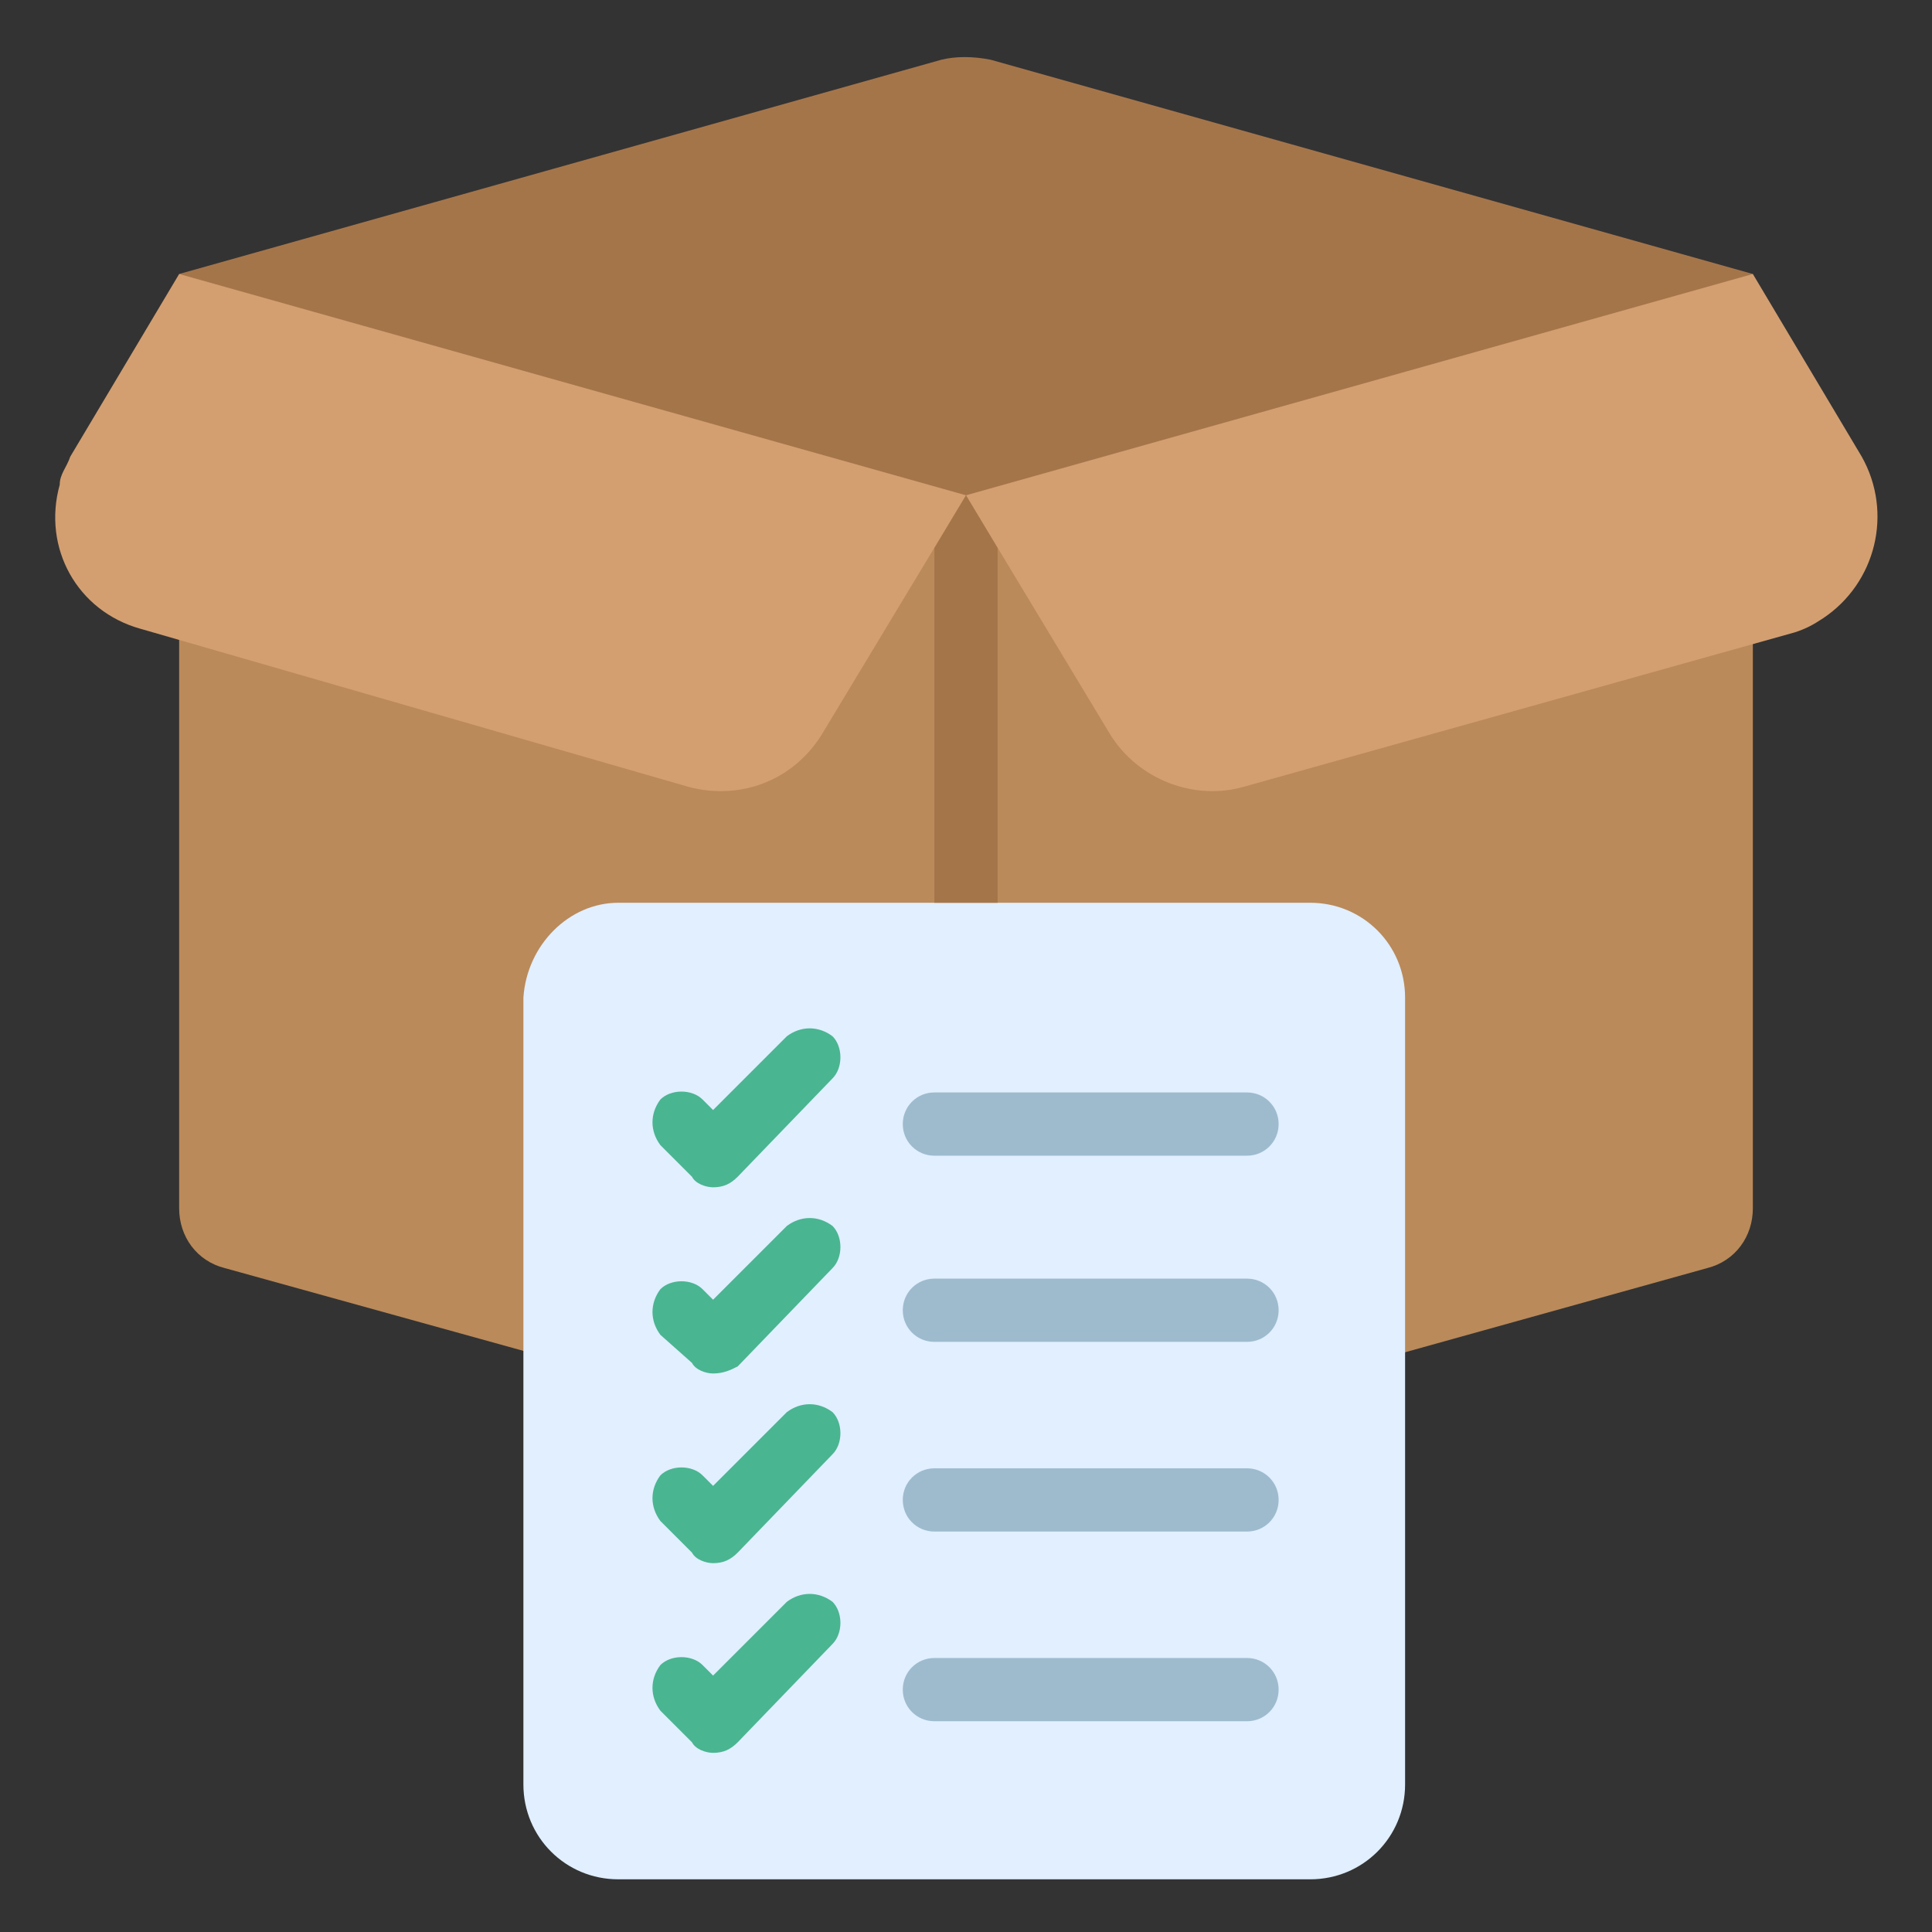
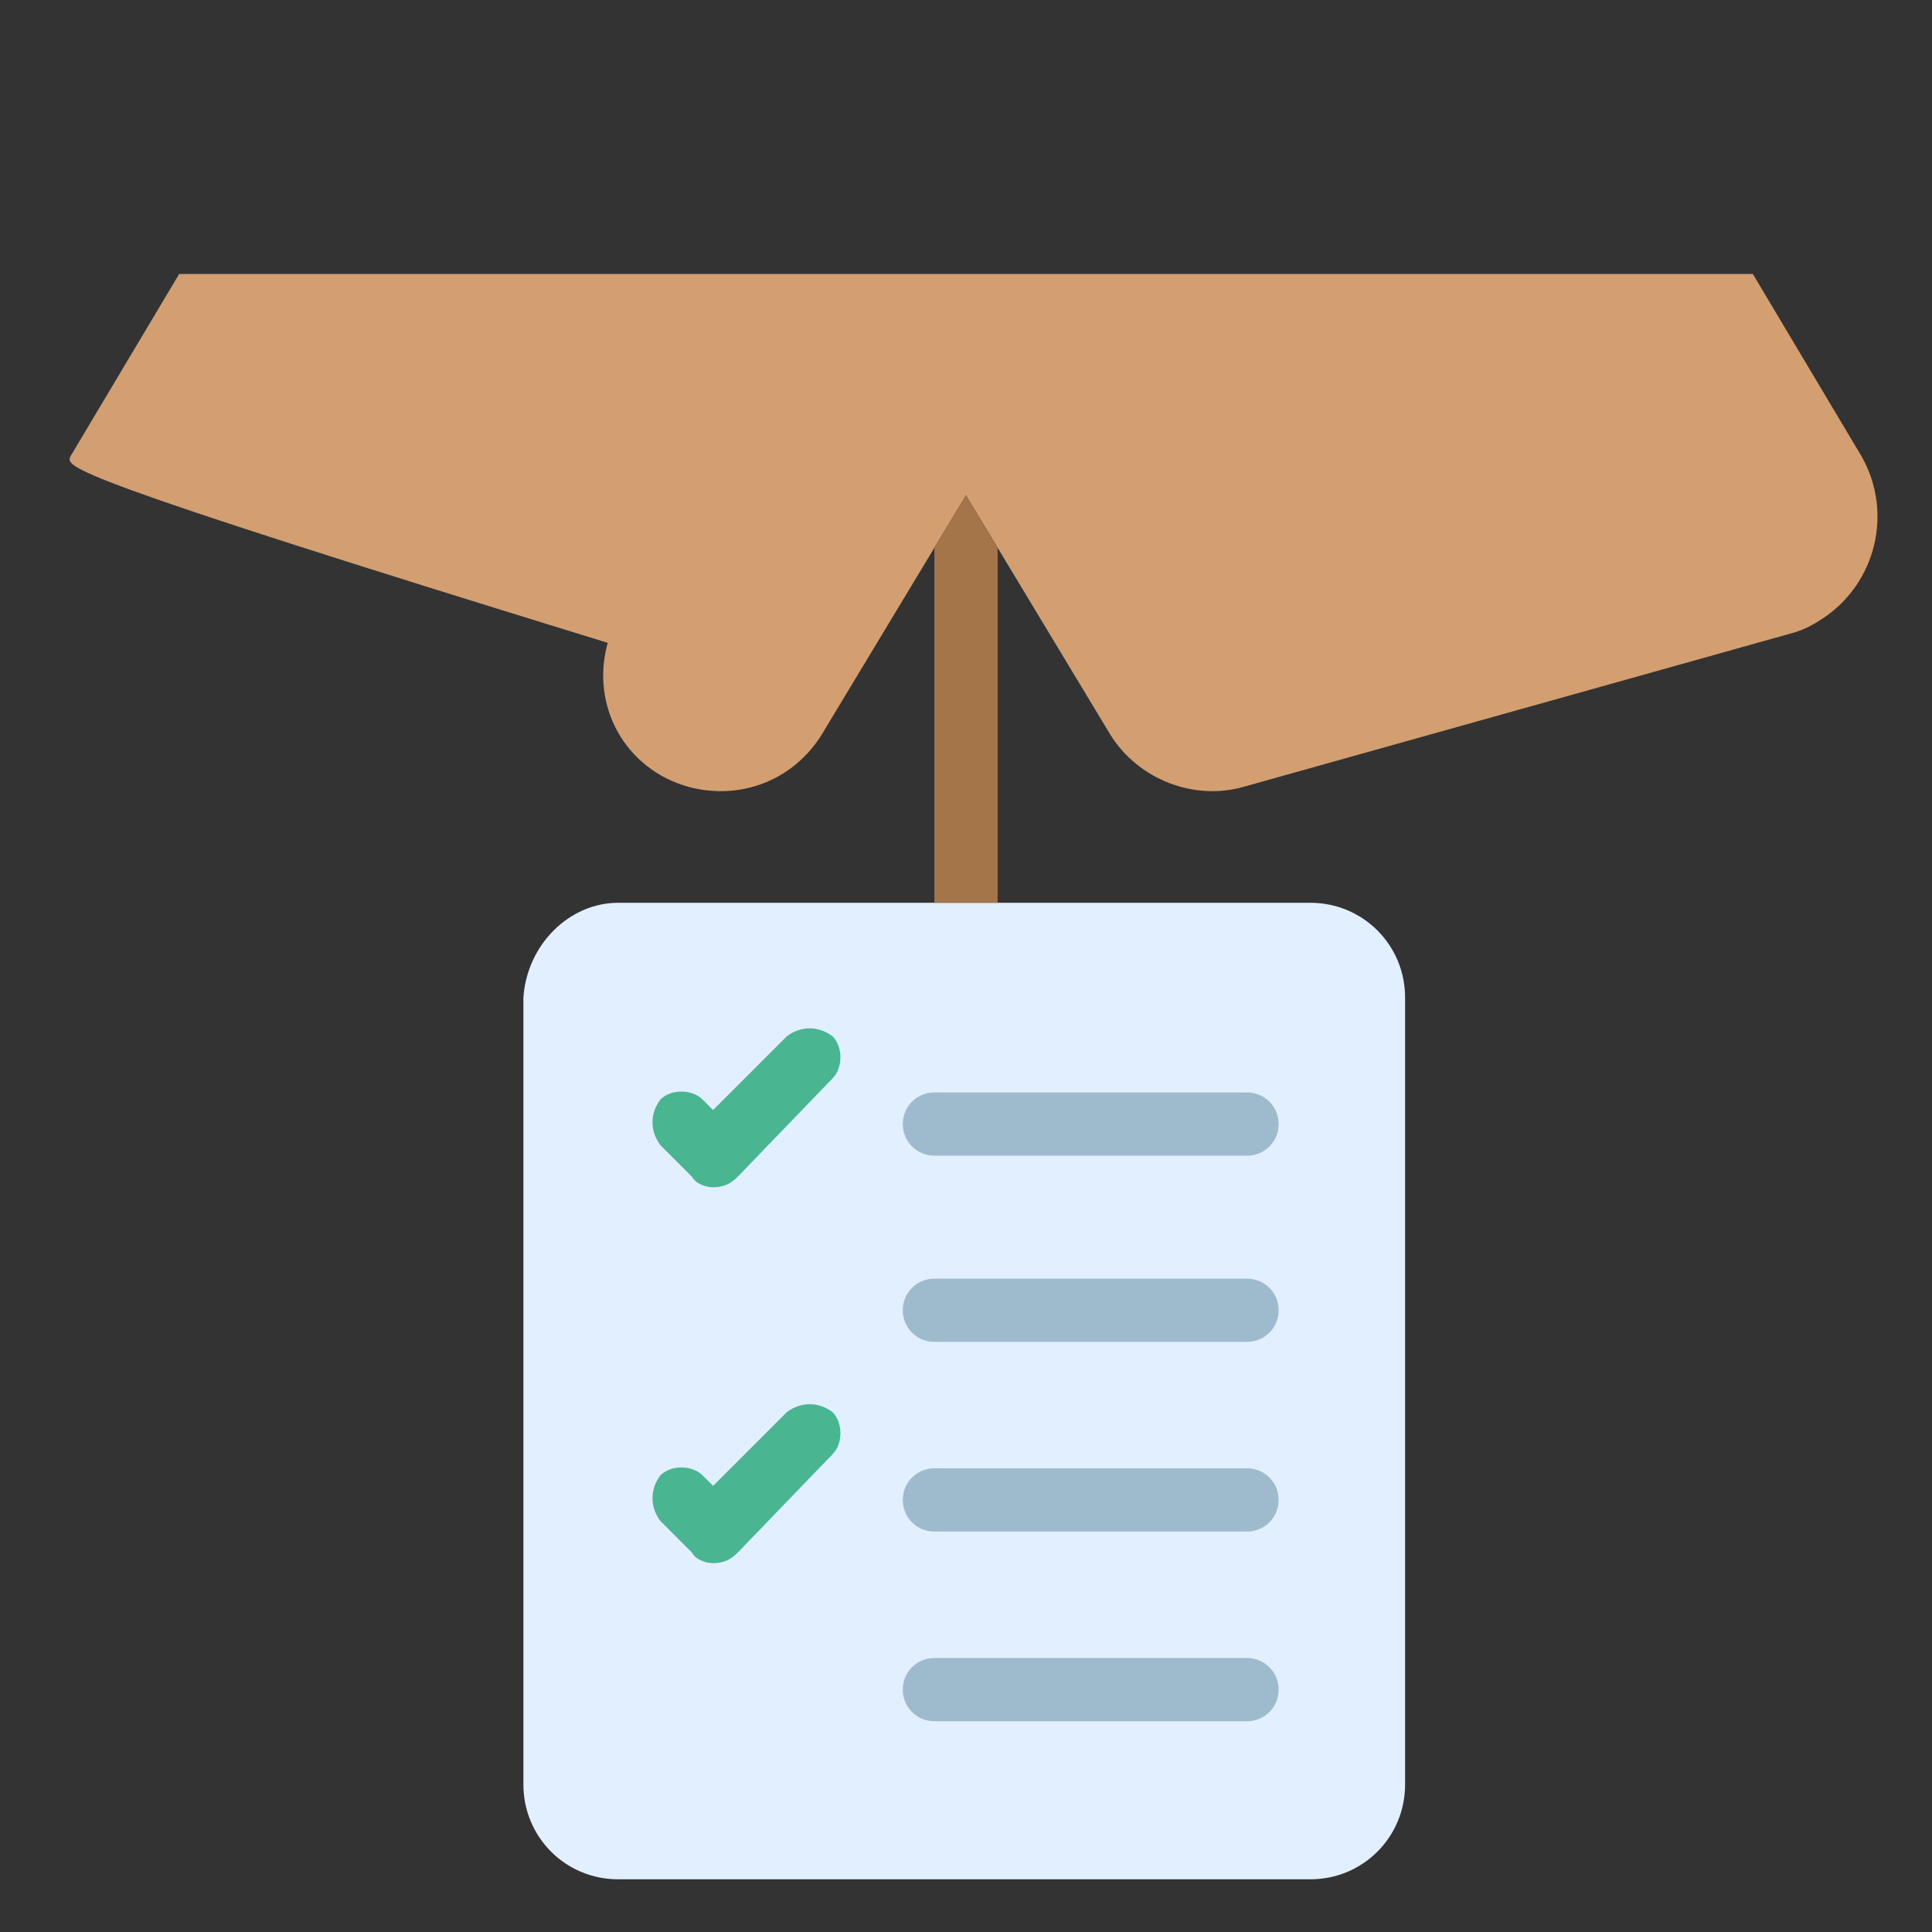
<svg xmlns="http://www.w3.org/2000/svg" version="1.1" id="icons" x="0px" y="0px" width="55px" height="55px" viewBox="0 0 55 55" style="enable-background:new 0 0 55 55;" xml:space="preserve">
  <rect x="0" y="0" width="55" height="55" fill="#333333" stroke="none" />
  <style type="text/css">
	.st0{fill:#BA8A5A;}
	.st1{fill:#D39F71;}
	.st2{fill:#A5754A;}
	.st3{fill:#E1EFFF;}
	.st4{fill:#4AB591;}
	.st5{fill:#9EBBCE;}
</style>
-   <path class="st0" d="M49.9,15.9v18.5c0,0.8-0.5,1.5-1.3,1.7l-20.1,5.6c-0.6,0.2-1.3,0.2-1.9,0L6.4,36.1c-0.8-0.2-1.3-0.9-1.3-1.7  V15.9l22.4-4.5L49.9,15.9z" />
-   <path class="st1" d="M49.9,7.8L53,13c0.9,1.6,0.4,3.6-1.1,4.6c-0.3,0.2-0.5,0.3-0.8,0.4l-15.7,4.4c-1.4,0.4-3-0.2-3.8-1.5l-4.1-6.8  l-4.1,6.8c-0.8,1.3-2.3,1.9-3.8,1.5L4,17.9c-1.8-0.5-2.8-2.3-2.3-4.1C1.7,13.5,1.9,13.3,2,13l3.1-5.2L49.9,7.8z" />
-   <path class="st2" d="M5.1,7.8l22.4,6.3l22.4-6.3L28.2,1.7c-0.5-0.1-1-0.1-1.4,0L5.1,7.8z" />
+   <path class="st1" d="M49.9,7.8L53,13c0.9,1.6,0.4,3.6-1.1,4.6c-0.3,0.2-0.5,0.3-0.8,0.4l-15.7,4.4c-1.4,0.4-3-0.2-3.8-1.5l-4.1-6.8  l-4.1,6.8c-0.8,1.3-2.3,1.9-3.8,1.5c-1.8-0.5-2.8-2.3-2.3-4.1C1.7,13.5,1.9,13.3,2,13l3.1-5.2L49.9,7.8z" />
  <path class="st3" d="M17.6,25.7h19.7c1.5,0,2.7,1.2,2.7,2.7v22.4c0,1.5-1.2,2.7-2.7,2.7H17.6c-1.5,0-2.7-1.2-2.7-2.7V28.4  C15,26.9,16.2,25.7,17.6,25.7z" />
  <path class="st2" d="M28.4,15.6v10.1h-1.8V15.6l0.9-1.5L28.4,15.6z" />
  <path class="st4" d="M20.3,33.8c-0.2,0-0.5-0.1-0.6-0.3l-0.9-0.9c-0.3-0.4-0.3-0.9,0-1.3c0.3-0.3,0.9-0.3,1.2,0l0.3,0.3l2.1-2.1  c0.4-0.3,0.9-0.3,1.3,0c0.3,0.3,0.3,0.9,0,1.2L21,33.5C20.8,33.7,20.6,33.8,20.3,33.8L20.3,33.8z" />
  <path class="st5" d="M35.5,32.9h-8.9c-0.5,0-0.9-0.4-0.9-0.9c0-0.5,0.4-0.9,0.9-0.9h8.9c0.5,0,0.9,0.4,0.9,0.9  C36.4,32.5,36,32.9,35.5,32.9z" />
-   <path class="st4" d="M20.3,39.1c-0.2,0-0.5-0.1-0.6-0.3L18.8,38c-0.3-0.4-0.3-0.9,0-1.3c0.3-0.3,0.9-0.3,1.2,0l0.3,0.3l2.1-2.1  c0.4-0.3,0.9-0.3,1.3,0c0.3,0.3,0.3,0.9,0,1.2L21,38.9C20.8,39,20.6,39.1,20.3,39.1L20.3,39.1z" />
  <path class="st5" d="M35.5,38.2h-8.9c-0.5,0-0.9-0.4-0.9-0.9c0-0.5,0.4-0.9,0.9-0.9h8.9c0.5,0,0.9,0.4,0.9,0.9  C36.4,37.8,36,38.2,35.5,38.2z" />
  <path class="st4" d="M20.3,44.5c-0.2,0-0.5-0.1-0.6-0.3l-0.9-0.9c-0.3-0.4-0.3-0.9,0-1.3c0.3-0.3,0.9-0.3,1.2,0l0.3,0.3l2.1-2.1  c0.4-0.3,0.9-0.3,1.3,0c0.3,0.3,0.3,0.9,0,1.2L21,44.2C20.8,44.4,20.6,44.5,20.3,44.5L20.3,44.5z" />
  <path class="st5" d="M35.5,43.6h-8.9c-0.5,0-0.9-0.4-0.9-0.9c0-0.5,0.4-0.9,0.9-0.9h8.9c0.5,0,0.9,0.4,0.9,0.9  C36.4,43.2,36,43.6,35.5,43.6z" />
-   <path class="st4" d="M20.3,49.9c-0.2,0-0.5-0.1-0.6-0.3l-0.9-0.9c-0.3-0.4-0.3-0.9,0-1.3c0.3-0.3,0.9-0.3,1.2,0l0.3,0.3l2.1-2.1  c0.4-0.3,0.9-0.3,1.3,0c0.3,0.3,0.3,0.9,0,1.2L21,49.6C20.8,49.8,20.6,49.9,20.3,49.9L20.3,49.9z" />
  <path class="st5" d="M35.5,49h-8.9c-0.5,0-0.9-0.4-0.9-0.9s0.4-0.9,0.9-0.9h8.9c0.5,0,0.9,0.4,0.9,0.9S36,49,35.5,49z" />
</svg>